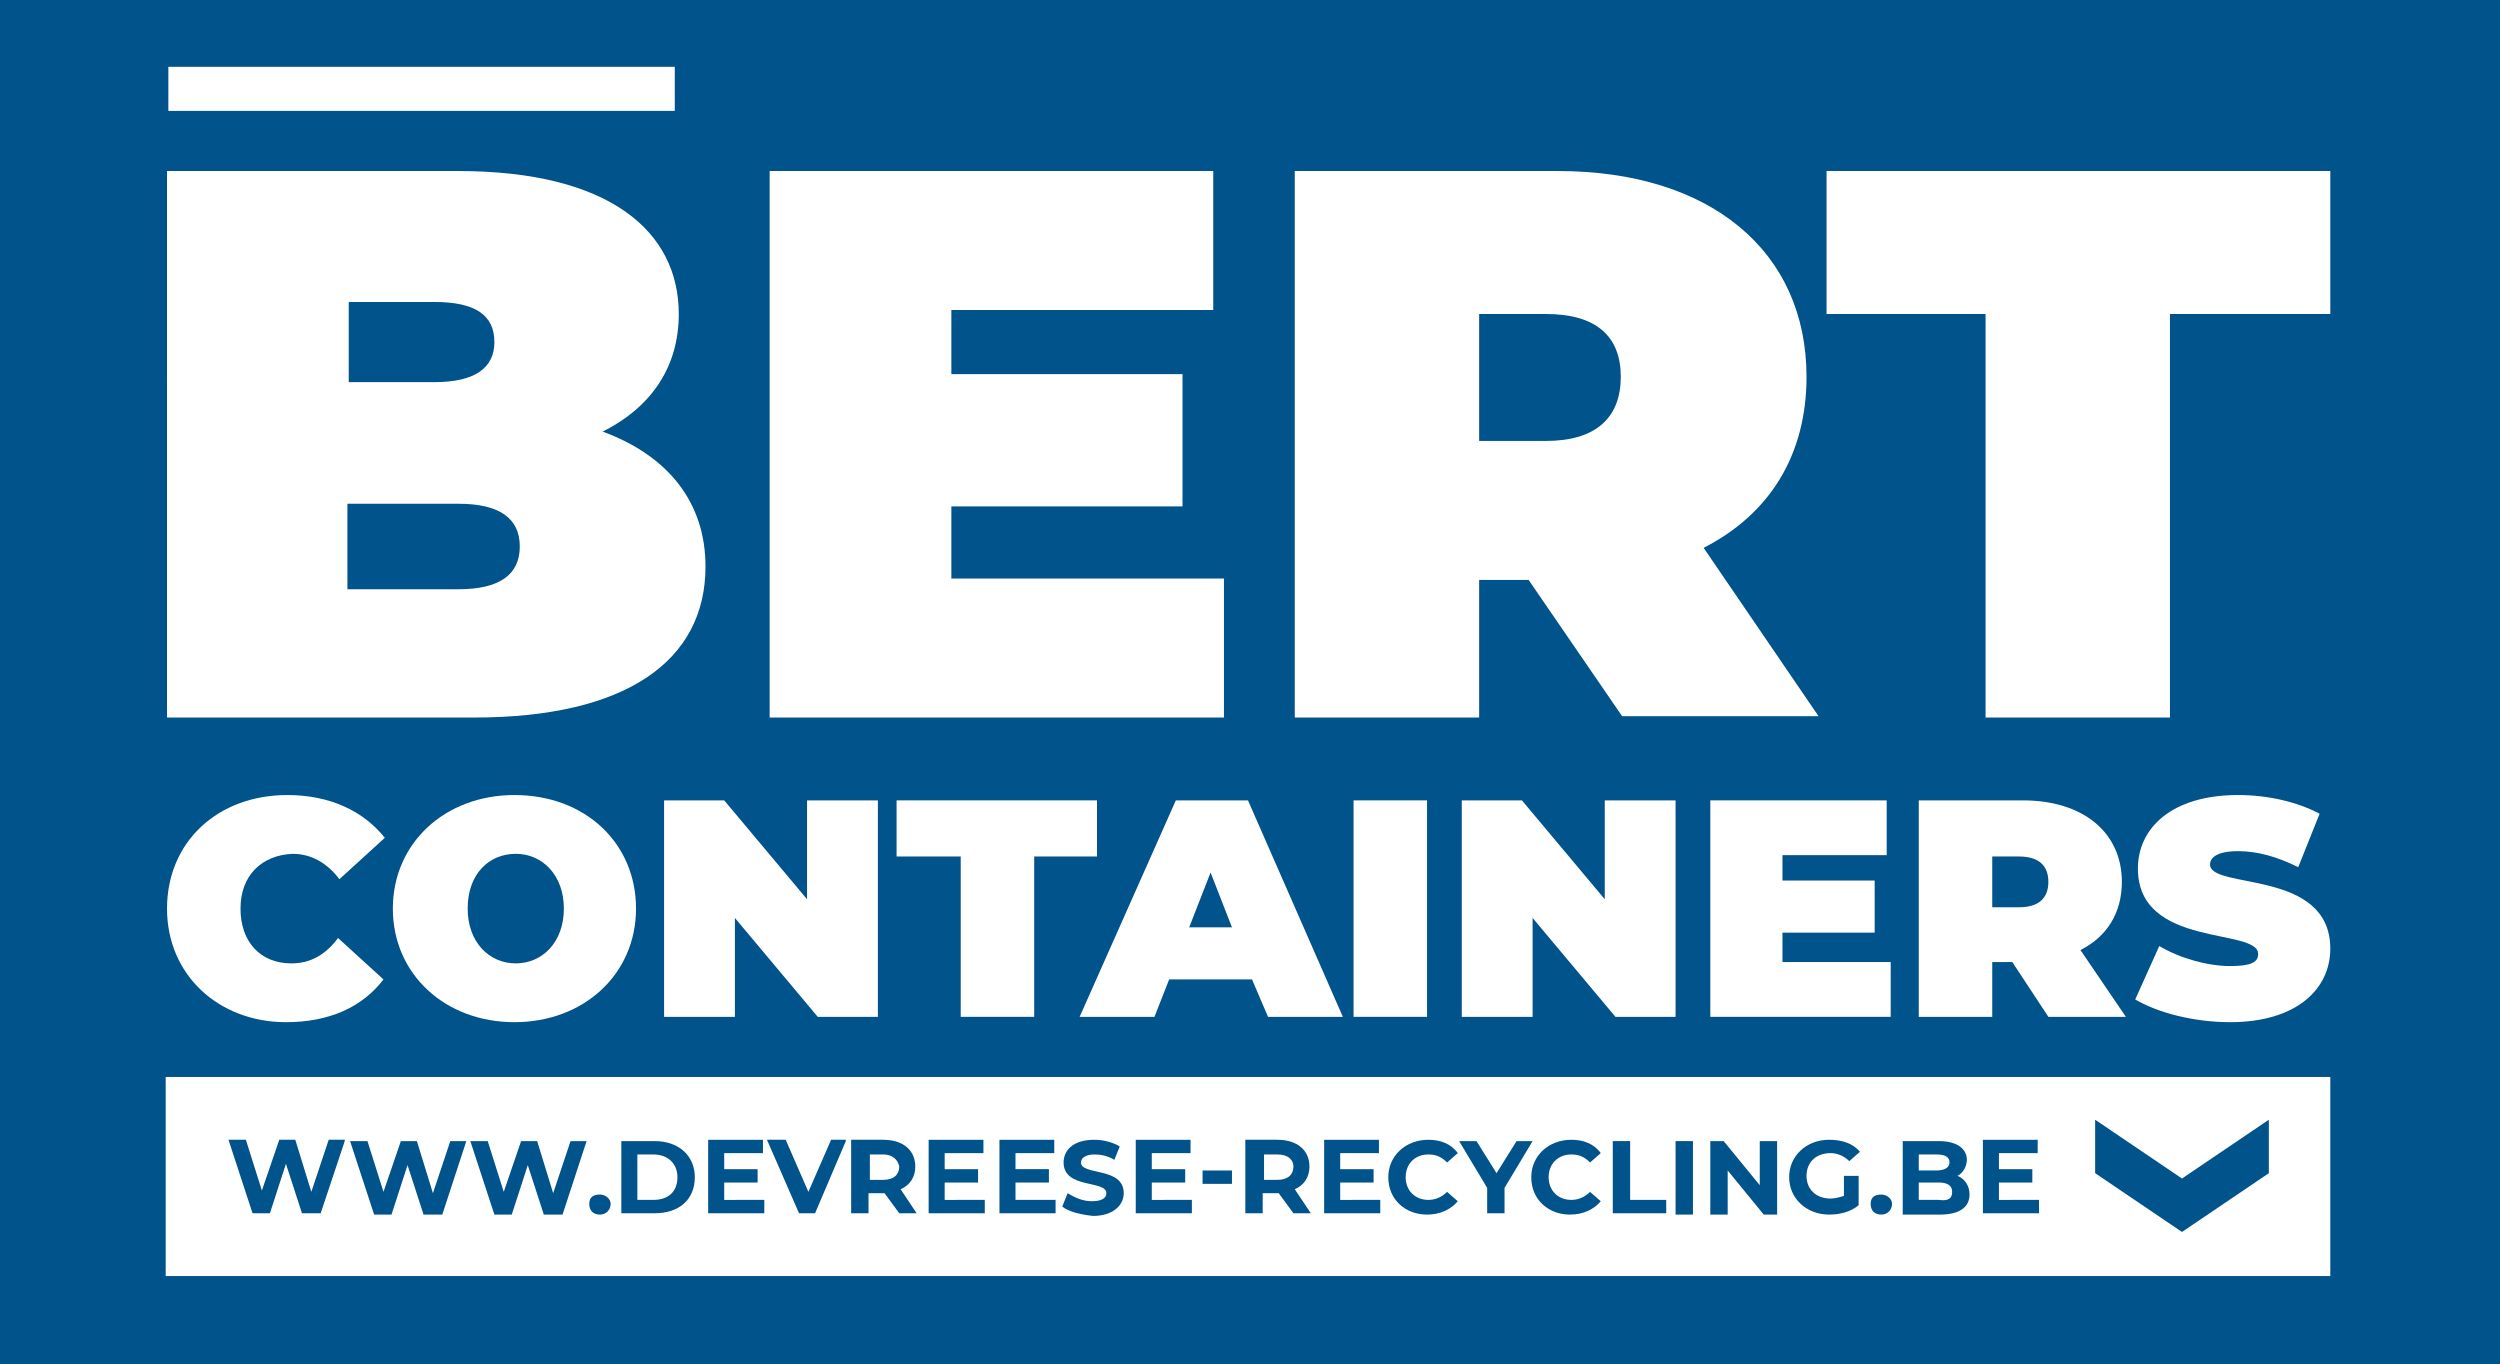
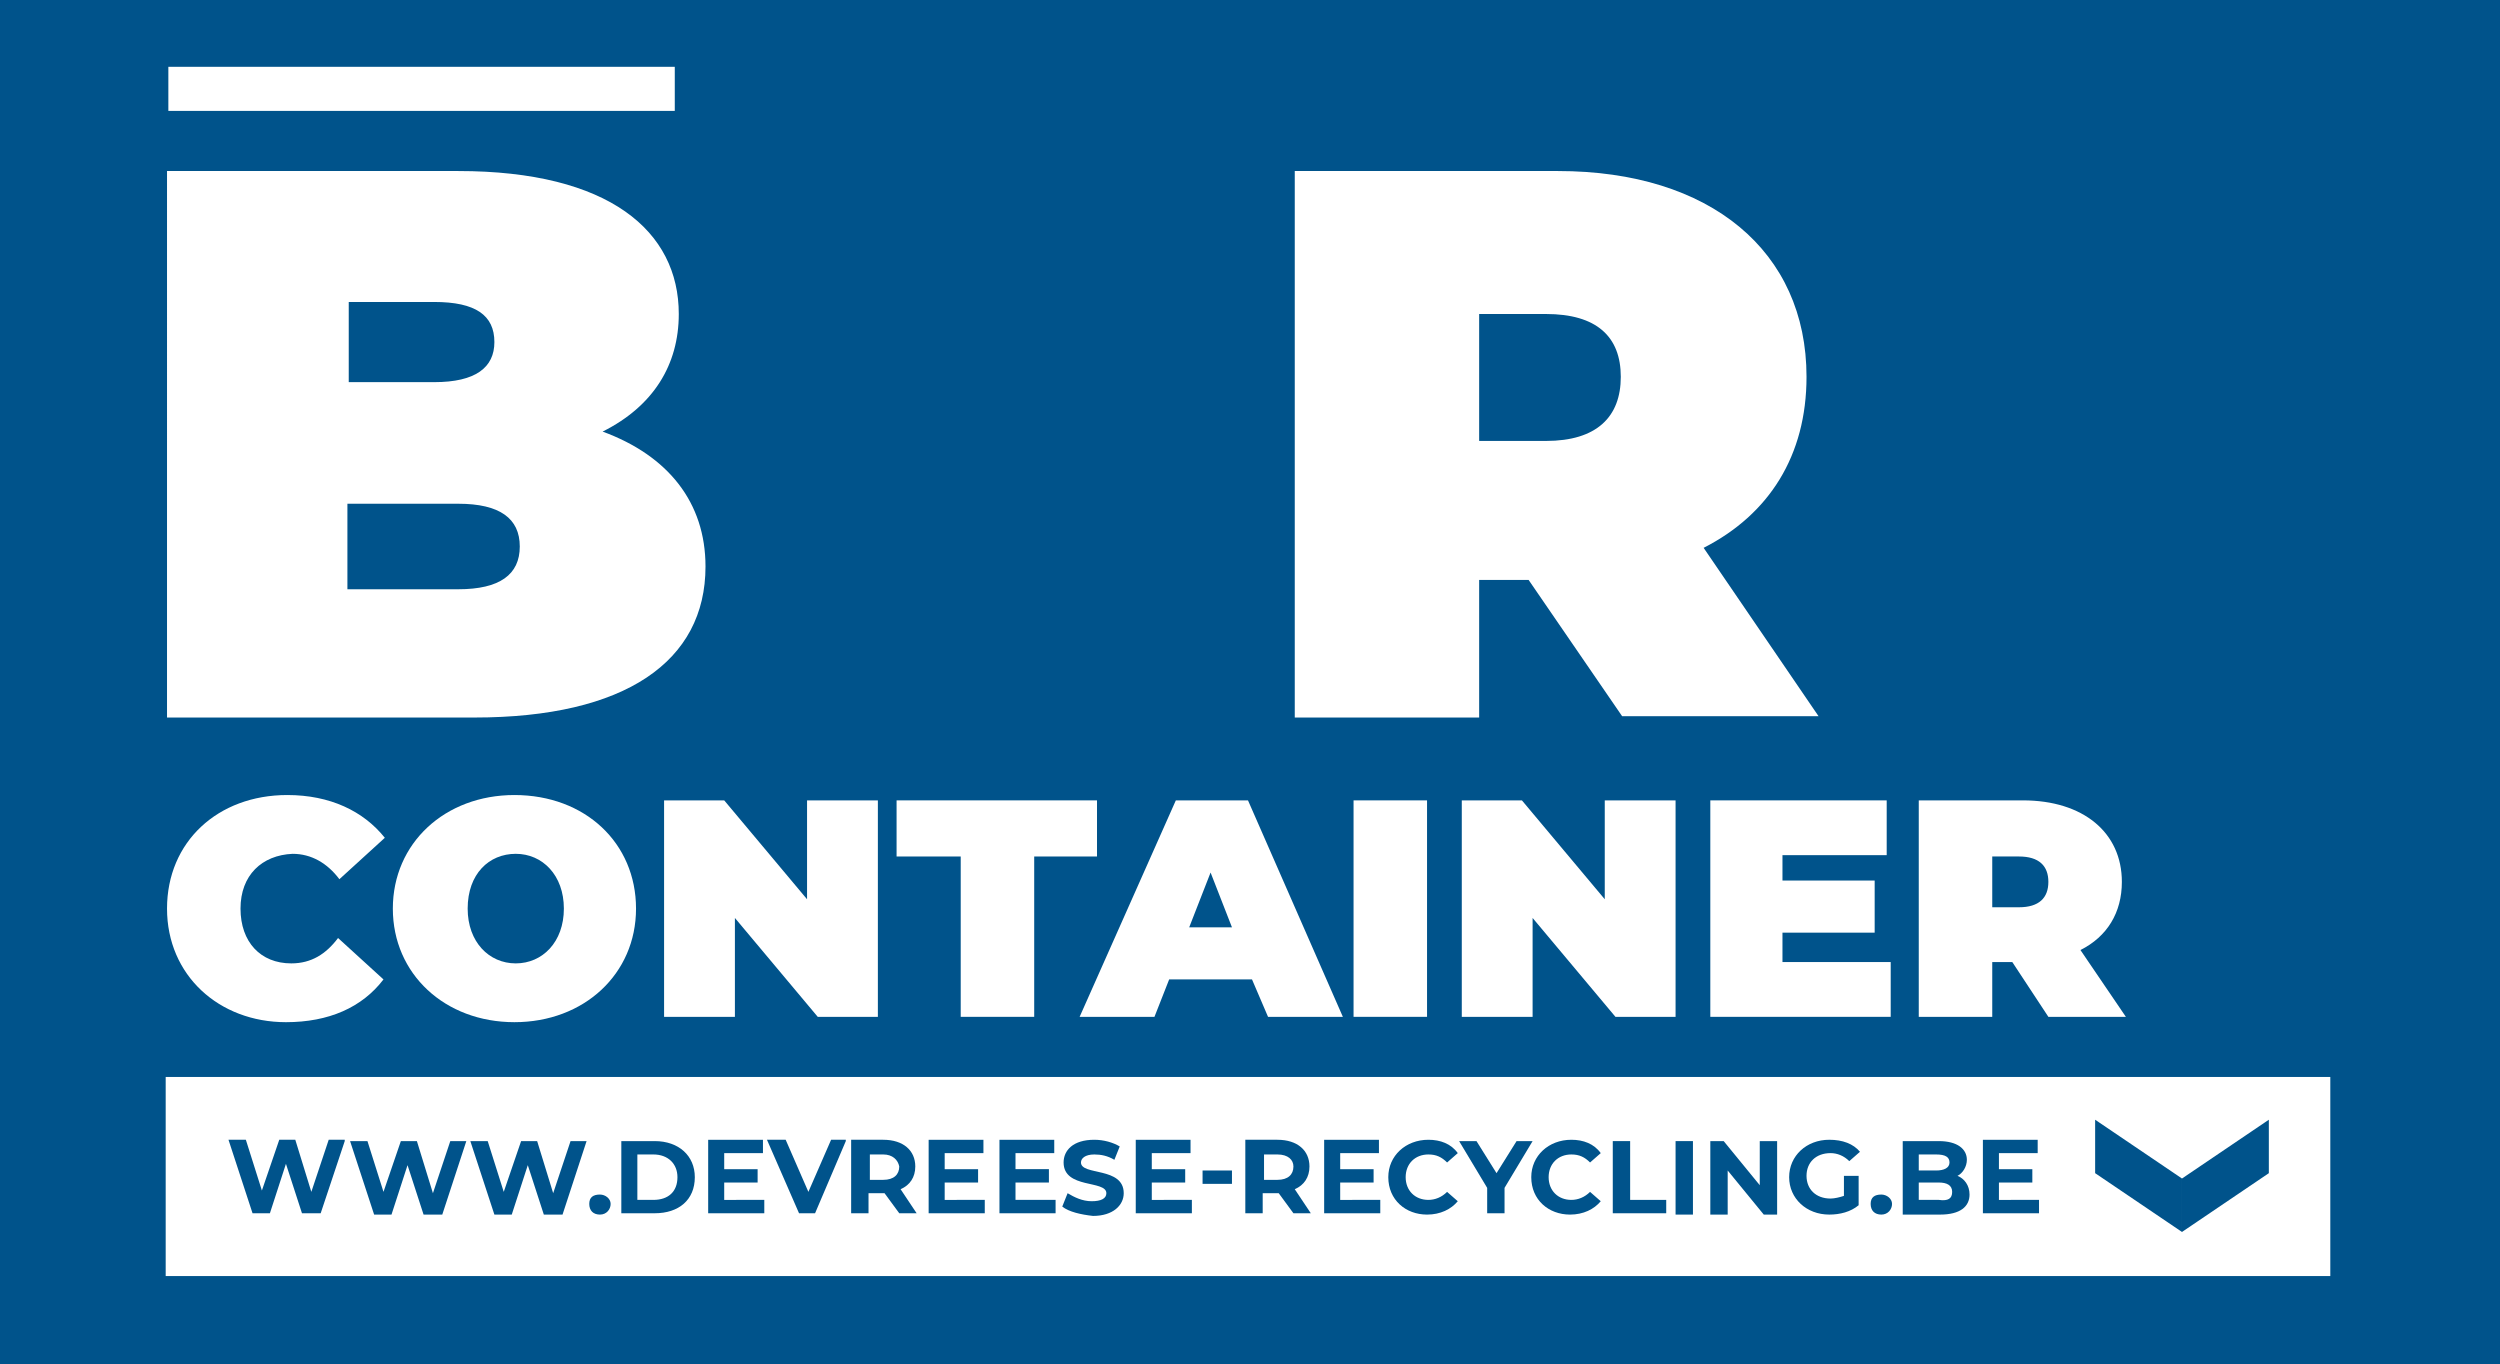
<svg xmlns="http://www.w3.org/2000/svg" id="Laag_1" x="0px" y="0px" viewBox="0 0 187.1 102.1" style="enable-background:new 0 0 187.1 102.1;" xml:space="preserve">
  <style type="text/css">	.st0{fill:#00538B;}	.st1{fill:#FFFFFF;}</style>
  <g>
    <g>
      <rect x="0" class="st0" width="187.1" height="102.1" />
    </g>
    <g>
      <g>
        <g>
          <g>
            <path class="st1" d="M52.8,42.4c0,7.1-6,11.3-17.3,11.3h-23V12.8h21.8c11.3,0,16.5,4.5,16.5,10.7c0,3.8-1.9,6.9-5.7,8.8      C50,34.1,52.8,37.6,52.8,42.4z M26.1,22.5v6.1h6.4c3.1,0,4.5-1.1,4.5-3c0-2-1.4-3-4.5-3H26.1z M38.9,40.9      c0-2.1-1.5-3.2-4.6-3.2h-8.3v6.4h8.3C37.4,44.1,38.9,43,38.9,40.9z" />
-             <path class="st1" d="M91.6,43.3v10.4h-34V12.8h33.2v10.4H71.2V28h17.3v9.9H71.2v5.4H91.6z" />
            <path class="st1" d="M114.4,43.4h-3.7v10.3H96.9V12.8h19.7c11.4,0,18.6,6,18.6,15.4c0,5.9-2.8,10.3-7.7,12.8l8.6,12.6h-14.7      L114.4,43.4z M115.7,23.5h-5V33h5c3.8,0,5.6-1.8,5.6-4.8S119.5,23.5,115.7,23.5z" />
-             <path class="st1" d="M148.7,23.5h-12V12.8h37.7v10.7h-12v30.2h-13.8V23.5z" />
          </g>
          <g>
            <path class="st1" d="M12.5,68c0-5,3.8-8.5,9-8.5c3.2,0,5.7,1.2,7.3,3.2l-3.4,3.1c-0.9-1.2-2.1-1.9-3.5-1.9      C19.6,64,18,65.5,18,68c0,2.5,1.5,4.1,3.8,4.1c1.5,0,2.6-0.7,3.5-1.9l3.4,3.1c-1.6,2.1-4.1,3.2-7.3,3.2      C16.4,76.5,12.5,73,12.5,68z" />
            <path class="st1" d="M29.4,68c0-4.9,3.9-8.5,9.1-8.5c5.3,0,9.1,3.6,9.1,8.5c0,4.9-3.9,8.5-9.1,8.5C33.3,76.5,29.4,72.9,29.4,68      z M42.2,68c0-2.5-1.6-4.1-3.6-4.1s-3.6,1.5-3.6,4.1c0,2.5,1.6,4.1,3.6,4.1S42.2,70.5,42.2,68z" />
            <path class="st1" d="M65.7,59.9v16.2h-4.5L55,68.7v7.4h-5.3V59.9h4.5l6.2,7.4v-7.4H65.7z" />
            <path class="st1" d="M71.8,64.1h-4.7v-4.2h15v4.2h-4.7v12h-5.5V64.1z" />
            <path class="st1" d="M93.7,73.3h-6.2l-1.1,2.8h-5.6L88,59.9h5.4l7.1,16.2h-5.6L93.7,73.3z M92.2,69.4l-1.6-4.1L89,69.4H92.2z" />
            <path class="st1" d="M101.3,59.9h5.5v16.2h-5.5V59.9z" />
            <path class="st1" d="M125.4,59.9v16.2h-4.5l-6.2-7.4v7.4h-5.3V59.9h4.5l6.2,7.4v-7.4H125.4z" />
            <path class="st1" d="M141.5,72v4.1H128V59.9h13.2V64h-7.8v1.9h6.9v3.9h-6.9V72H141.5z" />
            <path class="st1" d="M150.6,72h-1.5v4.1h-5.5V59.9h7.8c4.5,0,7.4,2.4,7.4,6.1c0,2.3-1.1,4.1-3.1,5.1l3.4,5h-5.8L150.6,72z       M151.1,64.1h-2v3.8h2c1.5,0,2.2-0.7,2.2-1.9S152.6,64.1,151.1,64.1z" />
-             <path class="st1" d="M159.8,74.8l1.8-4c1.5,0.9,3.6,1.5,5.3,1.5c1.6,0,2.1-0.3,2.1-0.9c0-2-9-0.4-9-6.4c0-3,2.5-5.5,7.5-5.5      c2.2,0,4.4,0.5,6.1,1.4l-1.6,4c-1.6-0.8-3.1-1.2-4.5-1.2c-1.6,0-2.1,0.5-2.1,1c0,1.9,9,0.3,9,6.3c0,3-2.5,5.5-7.5,5.5      C164.2,76.5,161.5,75.8,159.8,74.8z" />
          </g>
          <g>
            <rect x="12.6" y="5" class="st1" width="37.9" height="3.3" />
          </g>
        </g>
      </g>
    </g>
    <g>
      <rect x="12.4" y="80.6" class="st1" width="162" height="14.9" />
      <g>
        <g>
          <g>
            <g>
              <path class="st0" d="M25.8,85.4L24,90.8h-1.4l-1.2-3.7l-1.2,3.7h-1.3l-1.8-5.5h1.3l1.2,3.8l1.3-3.8h1.2l1.2,3.9l1.3-3.9H25.8z       " />
              <path class="st0" d="M34.9,85.4l-1.8,5.5h-1.4l-1.2-3.7l-1.2,3.7h-1.3l-1.8-5.5h1.3l1.2,3.8l1.3-3.8h1.2l1.2,3.9l1.3-3.9H34.9       z" />
              <path class="st0" d="M43.9,85.4l-1.8,5.5h-1.4l-1.2-3.7l-1.2,3.7H37l-1.8-5.5h1.3l1.2,3.8l1.3-3.8h1.2l1.2,3.9l1.3-3.9H43.9z" />
              <path class="st0" d="M44.1,90.1c0-0.5,0.3-0.7,0.8-0.7c0.4,0,0.8,0.3,0.8,0.7c0,0.4-0.3,0.8-0.8,0.8       C44.4,90.9,44.1,90.6,44.1,90.1z" />
              <path class="st0" d="M46.5,85.4H49c1.8,0,3,1.1,3,2.7c0,1.7-1.2,2.7-3,2.7h-2.5V85.4z M48.9,89.8c1.1,0,1.8-0.6,1.8-1.7       c0-1-0.7-1.7-1.8-1.7h-1.2v3.4H48.9z" />
              <path class="st0" d="M57.2,89.8v1h-4.2v-5.5h4.1v1h-2.9v1.2h2.5v1h-2.5v1.3H57.2z" />
              <path class="st0" d="M63.3,85.4L61,90.8h-1.2l-2.4-5.5h1.4l1.7,3.9l1.7-3.9H63.3z" />
              <path class="st0" d="M67.3,90.8l-1.1-1.5h-0.1H65v1.5h-1.3v-5.5h2.4c1.5,0,2.4,0.8,2.4,2c0,0.8-0.4,1.4-1.1,1.7l1.2,1.8H67.3z        M66.1,86.4h-1v1.9h1c0.8,0,1.2-0.4,1.2-1C67.2,86.8,66.8,86.4,66.1,86.4z" />
              <path class="st0" d="M73.7,89.8v1h-4.2v-5.5h4.1v1h-2.9v1.2h2.5v1h-2.5v1.3H73.7z" />
              <path class="st0" d="M79,89.8v1h-4.2v-5.5h4.1v1H76v1.2h2.5v1H76v1.3H79z" />
              <path class="st0" d="M79.5,90.3l0.4-1c0.5,0.3,1.1,0.6,1.8,0.6c0.7,0,1.1-0.2,1.1-0.6c0-1-3.2-0.3-3.2-2.3       c0-0.9,0.7-1.7,2.3-1.7c0.7,0,1.4,0.2,1.9,0.5l-0.4,1c-0.5-0.3-1-0.4-1.5-0.4c-0.7,0-1,0.3-1,0.6c0,1,3.2,0.3,3.2,2.3       c0,0.9-0.8,1.7-2.3,1.7C80.9,90.9,80,90.7,79.5,90.3z" />
              <path class="st0" d="M89.2,89.8v1h-4.2v-5.5h4.1v1h-2.9v1.2h2.5v1h-2.5v1.3H89.2z" />
              <path class="st0" d="M90,87.6h2.2v1H90V87.6z" />
              <path class="st0" d="M96.8,90.8l-1.1-1.5h-0.1h-1.1v1.5h-1.3v-5.5h2.4c1.5,0,2.4,0.8,2.4,2c0,0.8-0.4,1.4-1.1,1.7l1.2,1.8       H96.8z M95.6,86.4h-1v1.9h1c0.8,0,1.2-0.4,1.2-1C96.8,86.8,96.4,86.4,95.6,86.4z" />
              <path class="st0" d="M103.3,89.8v1h-4.2v-5.5h4.1v1h-2.9v1.2h2.5v1h-2.5v1.3H103.3z" />
              <path class="st0" d="M103.9,88.1c0-1.6,1.3-2.8,3-2.8c0.9,0,1.7,0.3,2.2,1l-0.8,0.7c-0.4-0.4-0.8-0.6-1.4-0.6       c-1,0-1.7,0.7-1.7,1.7c0,1,0.7,1.7,1.7,1.7c0.5,0,1-0.2,1.4-0.6l0.8,0.7c-0.5,0.6-1.3,1-2.3,1       C105.2,90.9,103.9,89.8,103.9,88.1z" />
              <path class="st0" d="M112.6,88.9v1.9h-1.3v-1.9l-2.1-3.5h1.3l1.5,2.4l1.5-2.4h1.2L112.6,88.9z" />
              <path class="st0" d="M114.6,88.1c0-1.6,1.3-2.8,3-2.8c0.9,0,1.7,0.3,2.2,1L119,87c-0.4-0.4-0.8-0.6-1.4-0.6       c-1,0-1.7,0.7-1.7,1.7c0,1,0.7,1.7,1.7,1.7c0.5,0,1-0.2,1.4-0.6l0.8,0.7c-0.5,0.6-1.3,1-2.3,1       C115.9,90.9,114.6,89.8,114.6,88.1z" />
              <path class="st0" d="M120.7,85.4h1.3v4.4h2.7v1h-4V85.4z" />
              <path class="st0" d="M125.4,85.4h1.3v5.5h-1.3V85.4z" />
              <path class="st0" d="M133,85.4v5.5h-1l-2.7-3.3v3.3H128v-5.5h1l2.7,3.3v-3.3H133z" />
              <path class="st0" d="M137.9,88h1.2v2.2c-0.6,0.5-1.4,0.7-2.2,0.7c-1.7,0-3-1.2-3-2.8s1.3-2.8,3-2.8c1,0,1.8,0.3,2.3,0.9       l-0.8,0.7c-0.4-0.4-0.9-0.6-1.4-0.6c-1.1,0-1.8,0.7-1.8,1.7c0,1,0.7,1.7,1.8,1.7c0.3,0,0.7-0.1,1-0.2V88z" />
              <path class="st0" d="M140,90.1c0-0.5,0.3-0.7,0.8-0.7c0.4,0,0.8,0.3,0.8,0.7c0,0.4-0.3,0.8-0.8,0.8       C140.3,90.9,140,90.6,140,90.1z" />
              <path class="st0" d="M147.4,89.4c0,0.9-0.7,1.5-2.2,1.5h-2.8v-5.5h2.7c1.4,0,2.1,0.6,2.1,1.4c0,0.5-0.3,1-0.7,1.2       C147,88.2,147.4,88.7,147.4,89.4z M143.6,86.3v1.3h1.3c0.6,0,1-0.2,1-0.6s-0.3-0.6-1-0.6H143.6z M146.1,89.2       c0-0.5-0.4-0.7-1-0.7h-1.5v1.3h1.5C145.8,89.9,146.1,89.7,146.1,89.2z" />
              <path class="st0" d="M152.6,89.8v1h-4.2v-5.5h4.1v1h-2.9v1.2h2.5v1h-2.5v1.3H152.6z" />
            </g>
            <g>
              <polygon class="st0" points="169.8,87.8 169.8,85.8 169.8,83.8 163.3,88.2 163.3,92.2       " />
              <polygon class="st0" points="156.8,85.8 156.8,87.8 163.3,92.2 163.3,88.2 156.8,83.8       " />
            </g>
          </g>
        </g>
      </g>
    </g>
  </g>
</svg>